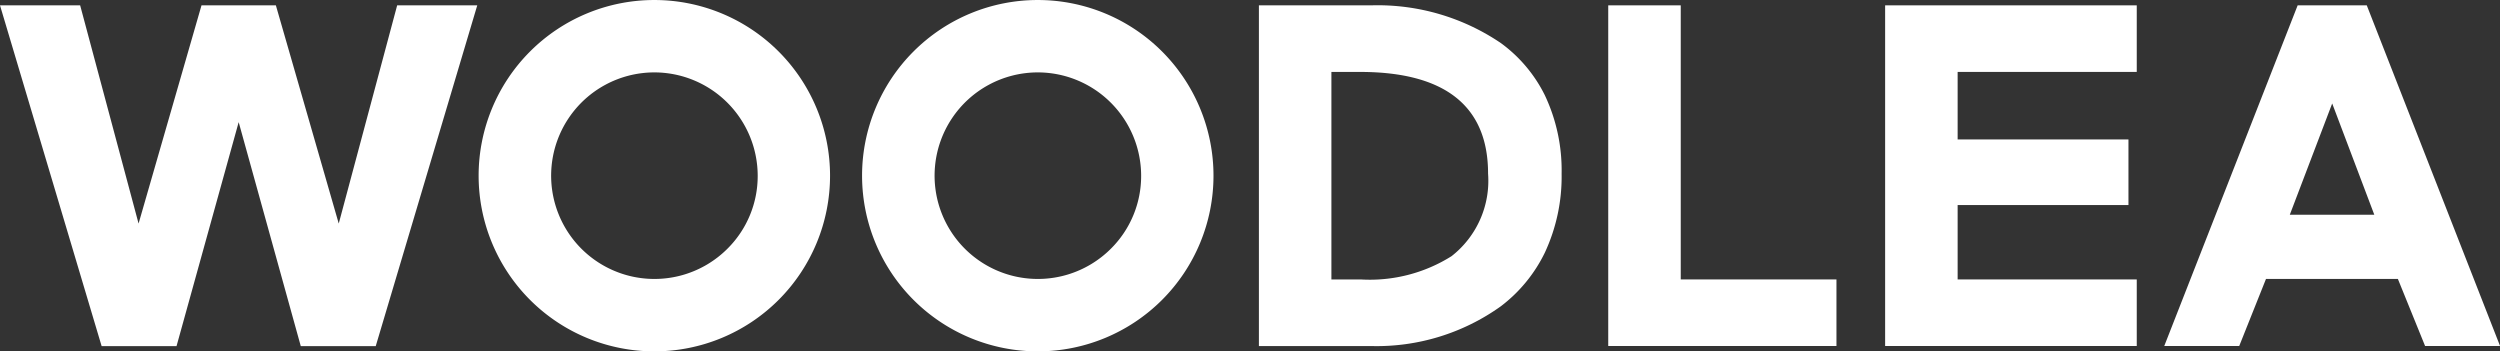
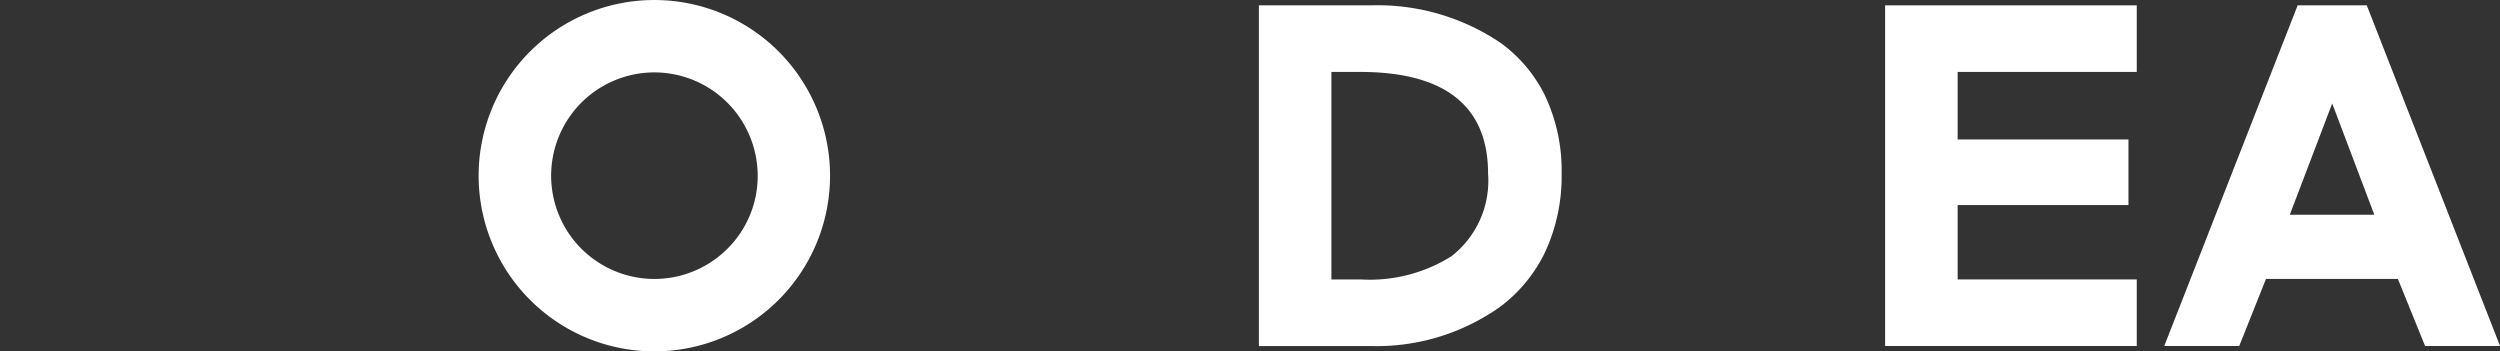
<svg xmlns="http://www.w3.org/2000/svg" width="166.373" height="23.382" viewBox="0 0 166.373 23.382">
  <rect x="0" y="0" width="166.373" height="23.382" fill="#333333" stroke="none" />
  <g id="Logo-text" transform="translate(-74.277 -17.111)">
-     <path id="Path" d="M26.431,0,22.543,14.521,18.359,0H13.41L9.222,14.521,5.334,0H0L6.763,22.678h4.985L15.884,7.772l4.132,14.905h4.989L31.761,0Z" transform="translate(74.277 17.467)" fill="#fff" />
    <path id="Shape" d="M7.48,22.674l-7.48,0V0H7.48a14.6,14.6,0,0,1,8.628,2.515,9.511,9.511,0,0,1,2.919,3.463A11.685,11.685,0,0,1,20.145,11.2a11.959,11.959,0,0,1-1.118,5.261,9.912,9.912,0,0,1-2.919,3.56A14.2,14.2,0,0,1,7.48,22.674ZM4.825,4.43v13.81H6.767a10.213,10.213,0,0,0,6.053-1.548,6.371,6.371,0,0,0,2.431-5.5c0-4.486-2.865-6.761-8.517-6.761Z" transform="translate(158.056 17.467)" fill="#fff" />
-     <path id="Path-2" data-name="Path" d="M0,0V22.67H15.188V18.24H4.825V0Z" transform="translate(181.304 17.467)" fill="#fff" />
    <path id="Path-3" data-name="Path" d="M0,0V22.67H16.745V18.24H4.825V13.29H16.193V8.924H4.825V4.43h11.92V0Z" transform="translate(199.731 17.467)" fill="#fff" />
    <path id="Shape-2" data-name="Shape" d="M4.989,22.67H0L8.878,0h4.6l8.869,22.668H17.358l-1.81-4.461H6.771L4.99,22.669ZM11.175,6.533l-2.819,7.4h5.622l-2.8-7.4Z" transform="translate(218.306 17.467)" fill="#fff" />
-     <path id="Shape-3" data-name="Shape" d="M11.712,23.382h0A11.691,11.691,0,1,1,11.708,0h.007a11.691,11.691,0,1,1,0,23.382ZM11.705,4.817h0A6.873,6.873,0,1,0,16.578,16.55a6.813,6.813,0,0,0,2.013-4.864,6.886,6.886,0,0,0-6.883-6.869Z" transform="translate(131.628 17.112)" fill="#fff" />
    <path id="Shape-4" data-name="Shape" d="M11.712,23.382h0A11.691,11.691,0,1,1,11.708,0h.007a11.691,11.691,0,1,1,0,23.382ZM11.705,4.817h0A6.873,6.873,0,1,0,16.578,16.55a6.813,6.813,0,0,0,2.013-4.864,6.886,6.886,0,0,0-6.883-6.869Z" transform="translate(106.11 17.112)" fill="#fff" />
  </g>
</svg>